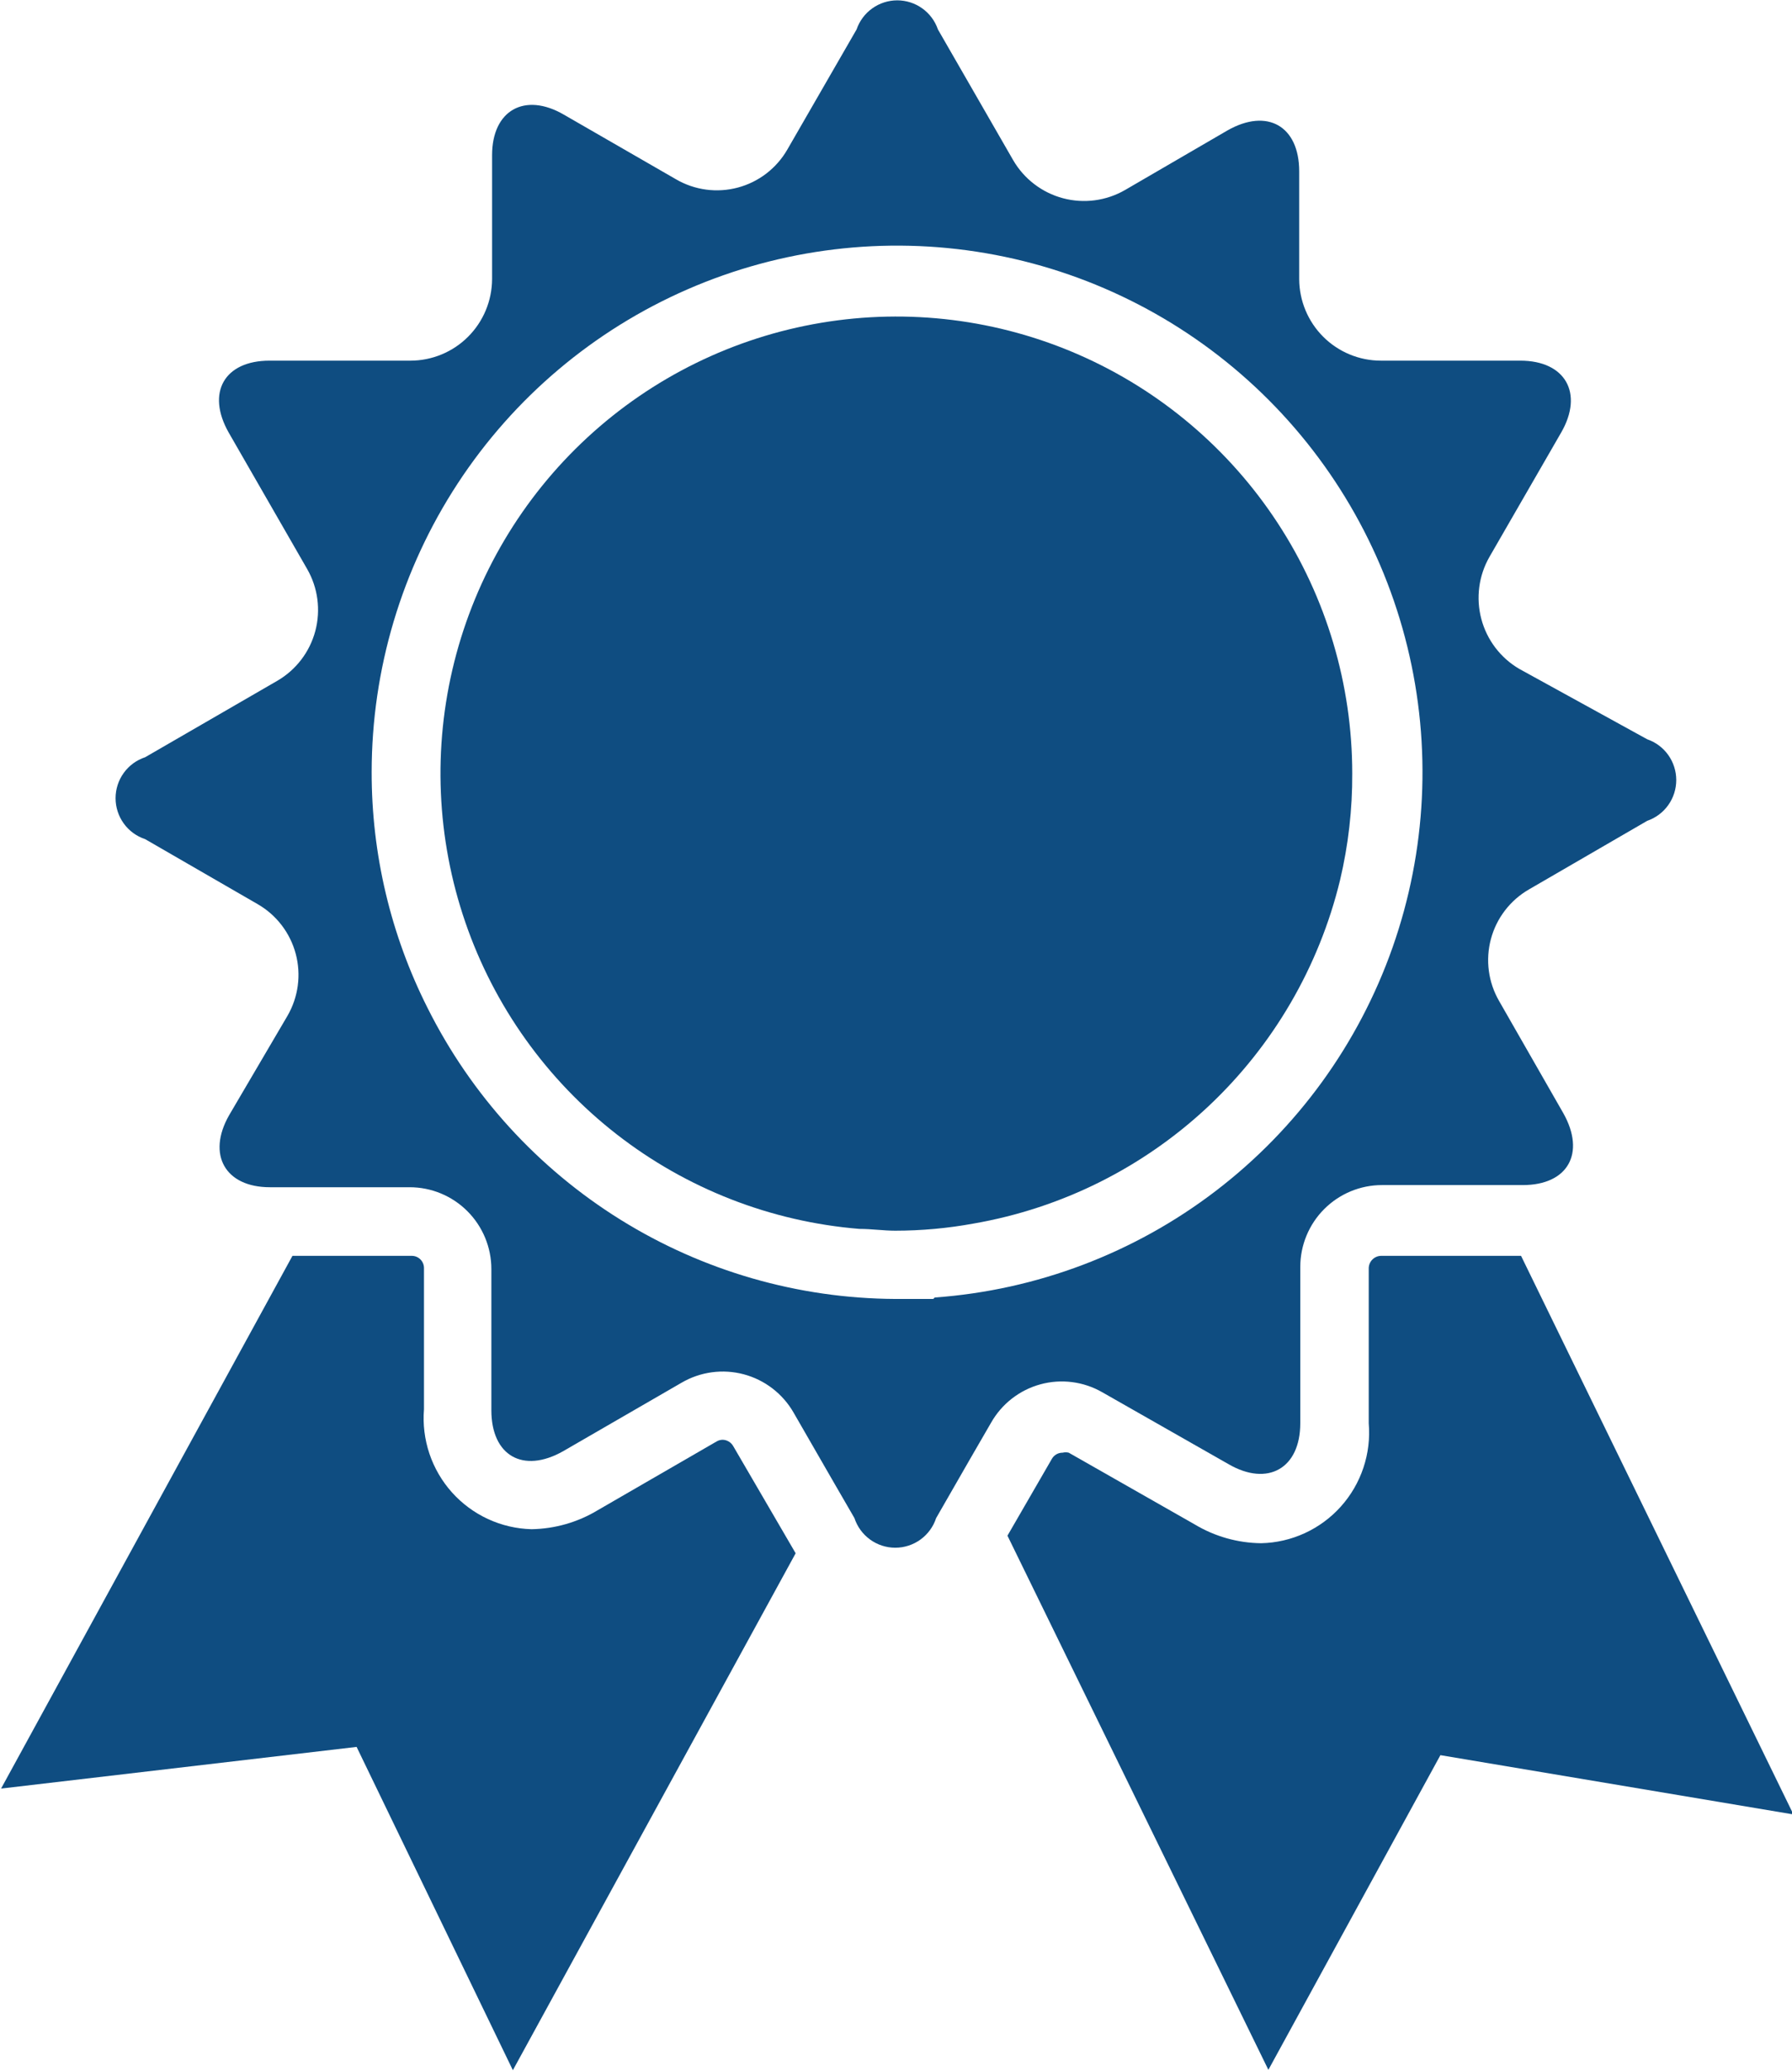
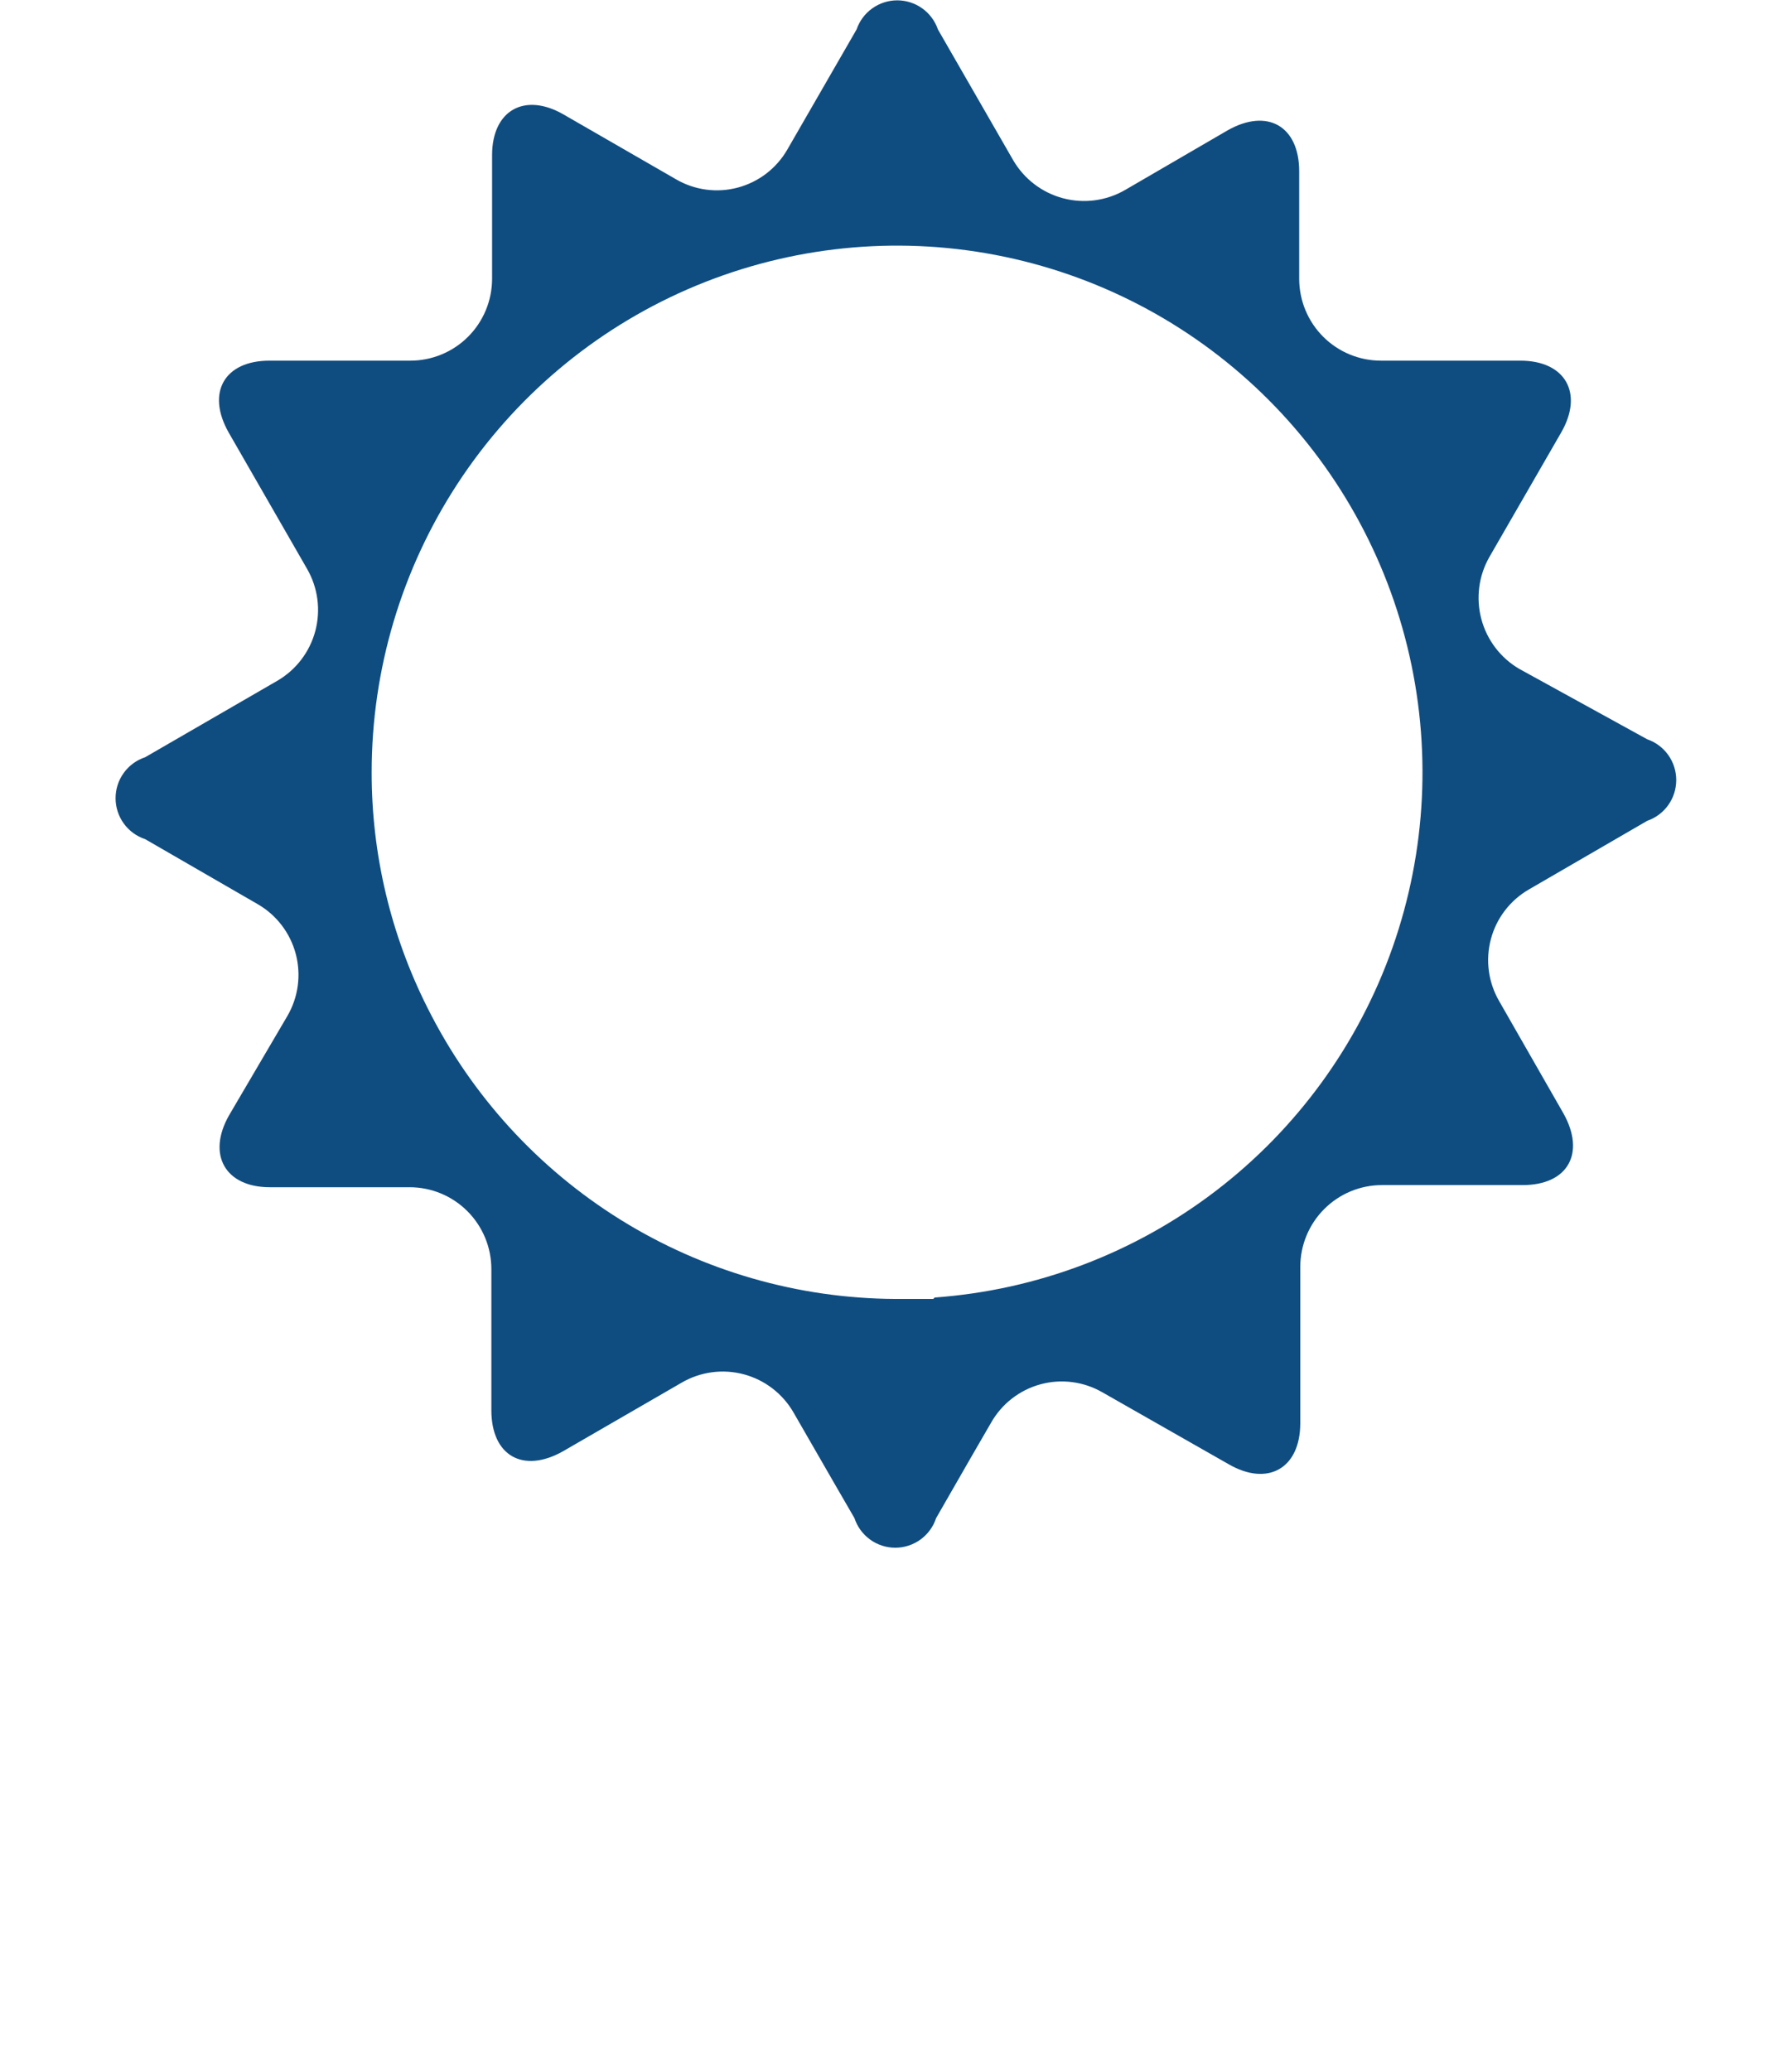
<svg xmlns="http://www.w3.org/2000/svg" width="225" height="260" viewBox="0 0 225 260" fill="none">
  <g clip-path="url(#clip0_1106_4065)">
-     <path d="M92.07 181.571C91.936 181.329 91.741 181.127 91.504 180.984C91.267 180.842 90.996 180.764 90.72 180.76C90.45 180.766 90.186 180.843 89.955 180.985L75.06 189.599C72.544 191.118 69.672 191.943 66.735 191.989C64.845 191.94 62.984 191.506 61.267 190.711C59.55 189.917 58.013 188.78 56.749 187.37C55.486 185.961 54.523 184.307 53.918 182.511C53.314 180.715 53.082 178.815 53.235 176.926V159.202C53.235 158.795 53.074 158.405 52.787 158.118C52.5 157.83 52.111 157.668 51.705 157.668H36.72L0.135 224.551L44.775 219.32L64.395 259.91L99.9 195.011L92.07 181.571Z" fill="#0F4D81" />
-     <path d="M190.98 157.668H173.43C173.02 157.668 172.626 157.828 172.332 158.115C172.038 158.401 171.867 158.791 171.855 159.202V178.685C172.015 180.575 171.788 182.478 171.186 184.277C170.584 186.076 169.621 187.732 168.356 189.143C167.091 190.555 165.551 191.691 163.831 192.483C162.111 193.275 160.247 193.706 158.355 193.748C155.422 193.719 152.549 192.91 150.03 191.403L134.19 182.383C133.939 182.32 133.676 182.32 133.425 182.383C133.152 182.379 132.883 182.447 132.646 182.582C132.409 182.717 132.211 182.913 132.075 183.15L126.495 192.801L159.255 259.864L180.855 220.357L225.18 227.799L190.98 157.668Z" fill="#0F4D81" />
-     <path d="M169.785 97.1C169.784 85.952 166.541 75.046 160.455 65.715C154.368 56.385 145.7 49.034 135.512 44.561C125.323 40.088 114.055 38.687 103.085 40.53C92.115 42.372 81.918 47.378 73.741 54.935C65.564 62.493 59.761 72.274 57.042 83.084C54.323 93.893 54.805 105.263 58.43 115.802C62.054 126.341 68.665 135.594 77.452 142.428C86.24 149.263 96.824 153.383 107.91 154.286C109.44 154.286 110.925 154.512 112.41 154.512C115.716 154.51 119.014 154.208 122.265 153.61C133.289 151.695 143.514 146.594 151.684 138.934C159.854 131.275 165.614 121.39 168.255 110.494C169.295 106.106 169.808 101.61 169.785 97.1V97.1Z" fill="#0F4D81" />
    <path d="M138.42 174.807L154.26 183.827C159.165 186.668 163.26 184.368 163.26 178.685V159.067C163.26 156.34 164.341 153.724 166.265 151.796C168.189 149.868 170.799 148.784 173.52 148.784H191.205C196.83 148.784 199.125 144.815 196.29 139.764L188.235 125.693C187.558 124.527 187.117 123.239 186.938 121.902C186.76 120.565 186.846 119.205 187.193 117.902C187.54 116.599 188.141 115.377 188.961 114.307C189.781 113.237 190.803 112.34 191.97 111.667L206.82 103.053C207.884 102.687 208.808 101.997 209.462 101.079C210.116 100.161 210.467 99.062 210.467 97.934C210.467 96.807 210.116 95.707 209.462 94.789C208.808 93.872 207.884 93.181 206.82 92.815L190.755 83.976C188.404 82.6 186.692 80.349 185.993 77.712C185.293 75.076 185.662 72.269 187.02 69.905L196.02 54.3C198.855 49.385 196.56 45.28 190.89 45.28H173.385C170.672 45.28 168.069 44.203 166.146 42.285C164.223 40.366 163.137 37.762 163.125 35.043V21.513C163.125 15.83 159.12 13.53 154.125 16.372L141.255 23.858C138.896 25.219 136.096 25.589 133.465 24.888C130.834 24.186 128.588 22.471 127.215 20.115L117.765 3.698C117.4 2.632 116.711 1.706 115.796 1.051C114.88 0.396 113.783 0.043 112.658 0.043C111.532 0.043 110.435 0.396 109.52 1.051C108.604 1.706 107.915 2.632 107.55 3.698L98.865 18.762C98.194 19.931 97.299 20.956 96.231 21.778C95.164 22.599 93.945 23.201 92.644 23.549C91.344 23.897 89.987 23.984 88.653 23.805C87.319 23.626 86.033 23.184 84.87 22.505L70.785 14.387C65.88 11.546 61.785 13.846 61.785 19.483V35.043C61.773 37.762 60.687 40.366 58.764 42.285C56.841 44.203 54.239 45.28 51.525 45.28H33.84C28.17 45.28 25.875 49.294 28.71 54.3L38.565 71.438C39.921 73.796 40.289 76.596 39.589 79.225C38.889 81.853 37.178 84.097 34.83 85.464L18.225 95.07C17.145 95.426 16.204 96.115 15.537 97.038C14.87 97.961 14.511 99.072 14.511 100.212C14.511 101.352 14.87 102.462 15.537 103.385C16.204 104.309 17.145 104.997 18.225 105.353L32.355 113.516C33.522 114.189 34.545 115.086 35.364 116.156C36.184 117.226 36.785 118.448 37.132 119.751C37.479 121.055 37.566 122.414 37.387 123.751C37.208 125.088 36.767 126.376 36.09 127.542L28.755 140.035C25.965 144.951 28.26 149.055 33.885 149.055H51.435C54.156 149.055 56.766 150.138 58.69 152.067C60.614 153.995 61.695 156.61 61.695 159.338V177.062C61.695 182.744 65.655 185.044 70.695 182.203L85.59 173.589C86.757 172.909 88.046 172.467 89.383 172.287C90.721 172.107 92.081 172.194 93.385 172.541C94.689 172.889 95.912 173.491 96.984 174.313C98.055 175.135 98.955 176.161 99.63 177.332L104.67 186.082L107.28 190.592C107.635 191.675 108.322 192.617 109.244 193.286C110.165 193.954 111.273 194.314 112.41 194.314C113.547 194.314 114.656 193.954 115.577 193.286C116.498 192.617 117.185 191.675 117.54 190.592L121.815 183.15L124.425 178.64C125.089 177.463 125.978 176.43 127.042 175.599C128.107 174.768 129.324 174.157 130.626 173.801C131.927 173.444 133.285 173.35 134.623 173.523C135.961 173.695 137.252 174.132 138.42 174.807V174.807ZM117.18 163.081C115.605 163.081 114.075 163.081 112.68 163.081H112.41C100.21 163.02 88.266 159.575 77.9 153.127C67.535 146.679 59.153 137.48 53.685 126.55C49.054 117.363 46.649 107.212 46.665 96.919C46.672 84.046 50.428 71.455 57.473 60.691C64.519 49.926 74.546 41.458 86.325 36.324C98.104 31.189 111.122 29.613 123.783 31.789C136.443 33.964 148.194 39.796 157.594 48.569C166.994 57.343 173.634 68.675 176.699 81.177C179.764 93.678 179.121 106.804 174.849 118.945C170.577 131.085 162.861 141.711 152.649 149.52C142.437 157.328 130.172 161.978 117.36 162.9L117.18 163.081Z" fill="#0F4D81" />
  </g>
  <defs>
    <clipPath id="clip0_1106_4065">
      <rect width="225" height="260" fill="white" />
    </clipPath>
  </defs>
</svg>